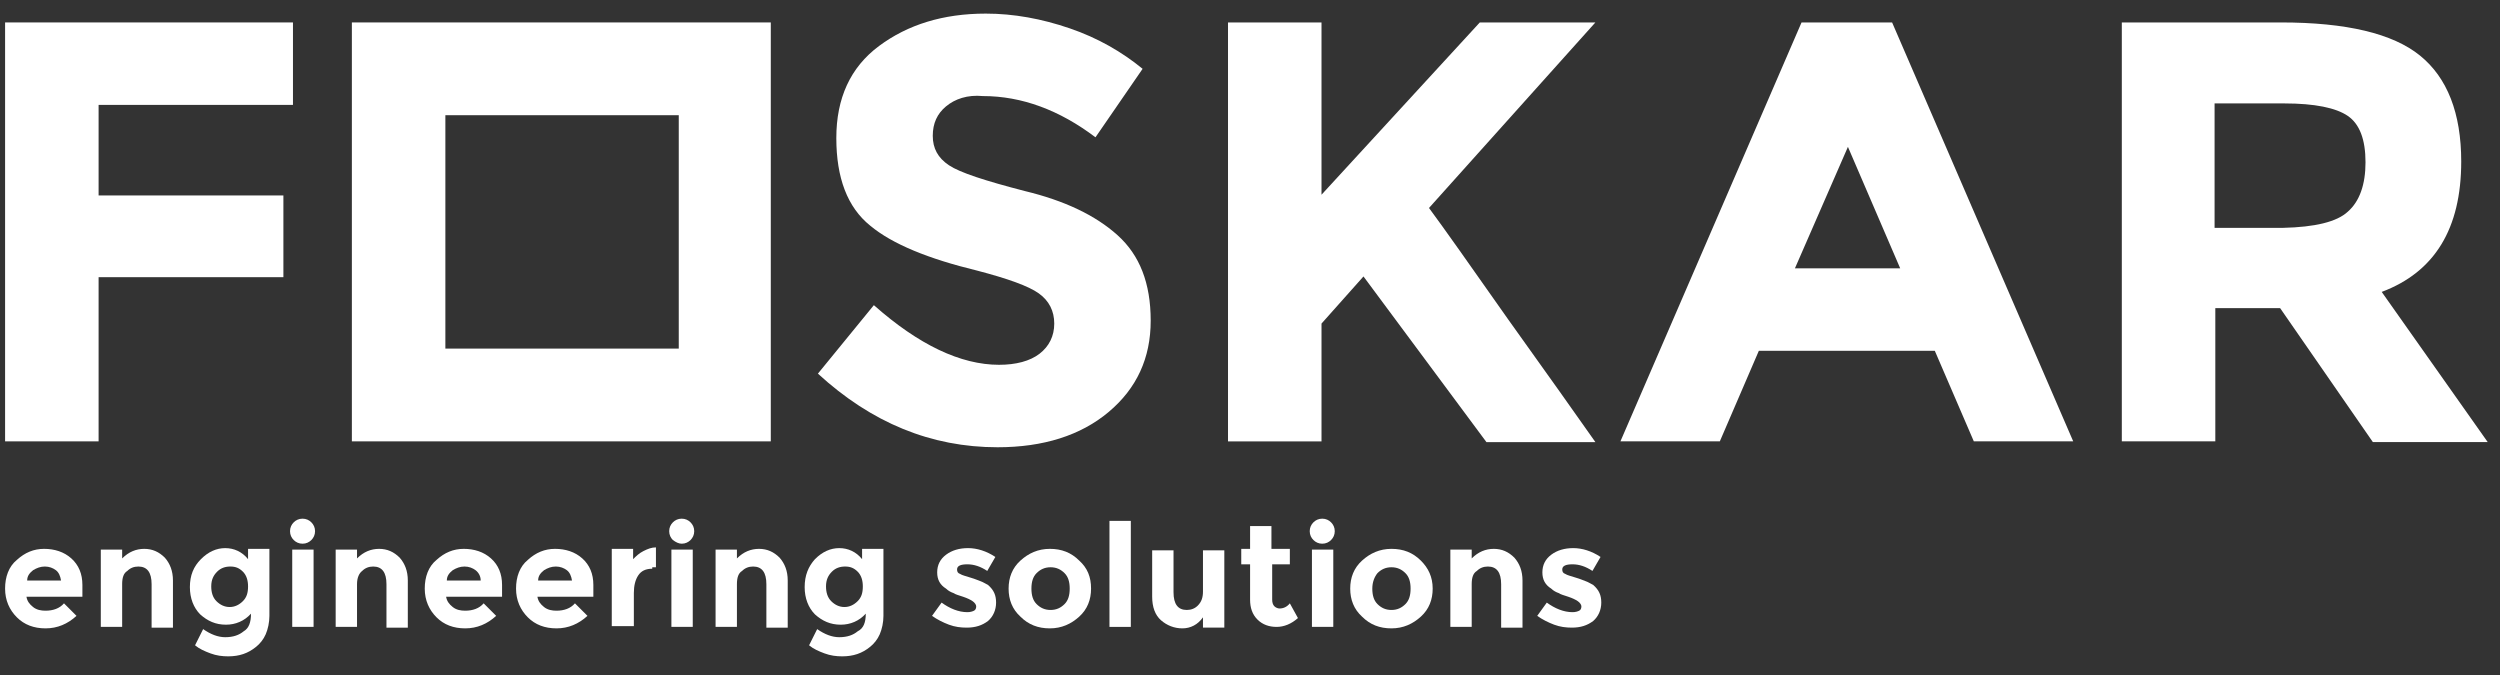
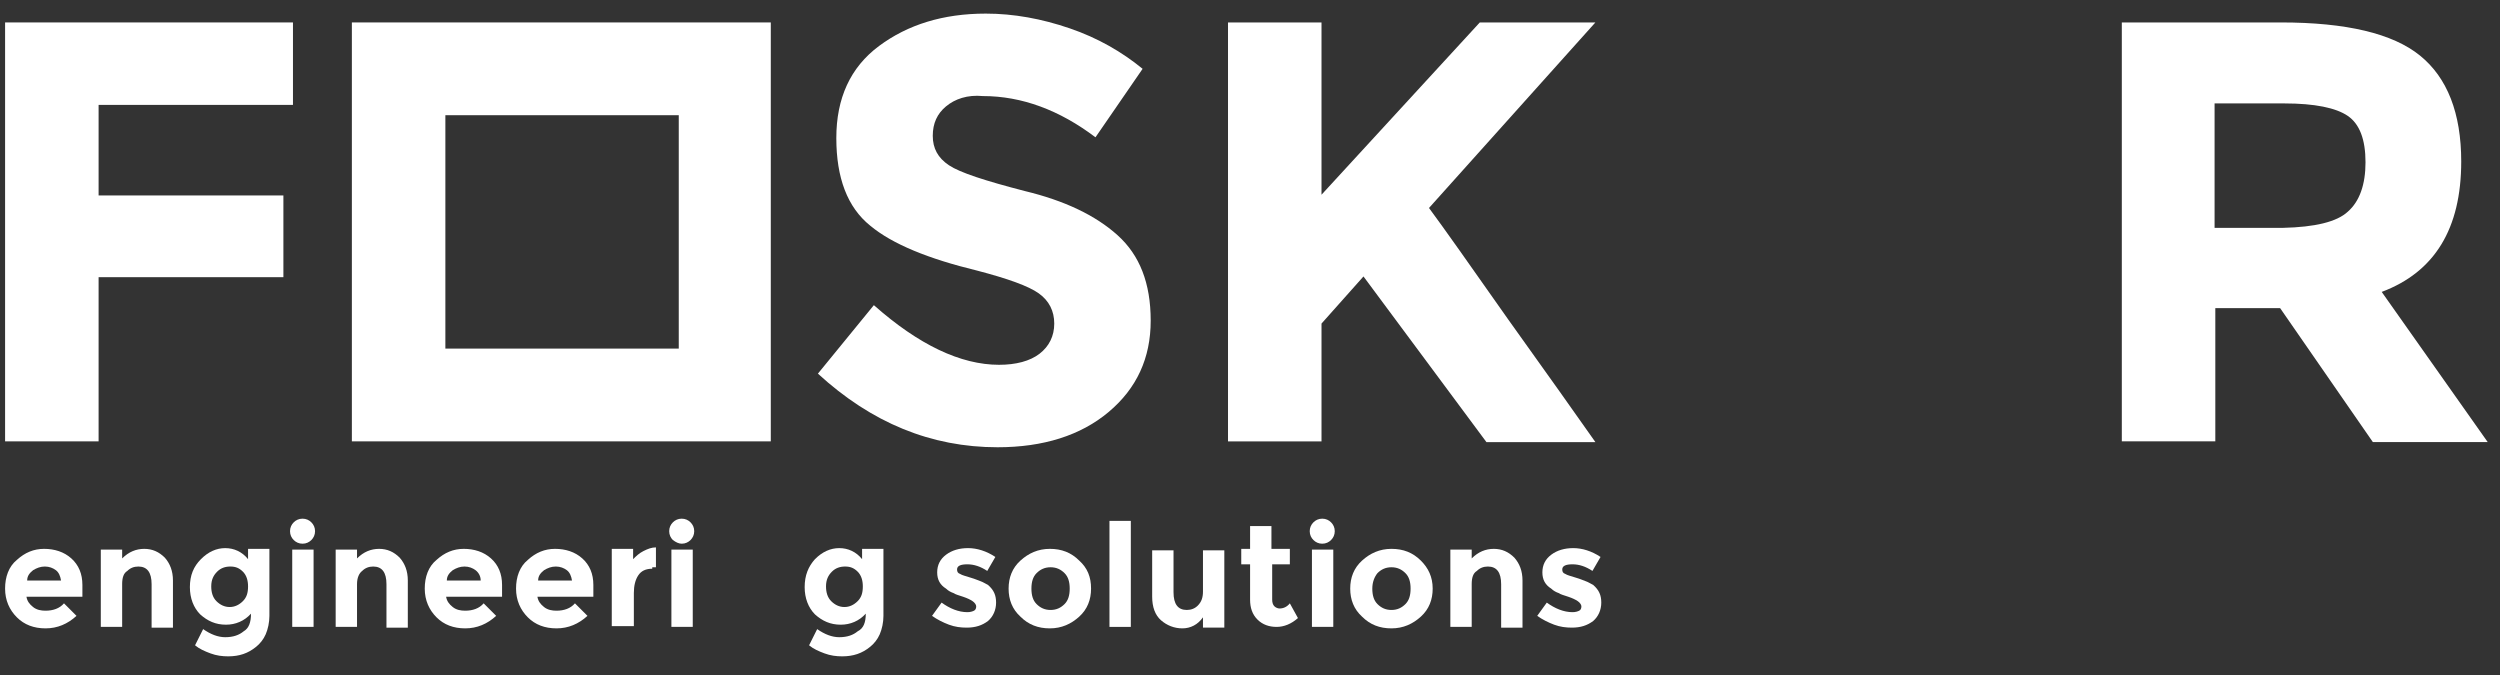
<svg xmlns="http://www.w3.org/2000/svg" xmlns:ns1="http://sodipodi.sourceforge.net/DTD/sodipodi-0.dtd" xmlns:ns2="http://www.inkscape.org/namespaces/inkscape" version="1.1" id="Layer_1" x="0px" y="0px" viewBox="0 0 200 54" xml:space="preserve" ns1:docname="foskar-logo.svg" width="200" height="54" ns2:version="1.0.2-2 (e86c870879, 2021-01-15)">
  <rect x="0" y="0" width="200" height="54" fill="#333333" stroke="none" />
  <defs id="defs71" />
  <ns1:namedview pagecolor="#ffffff" bordercolor="#666666" borderopacity="1" objecttolerance="10" gridtolerance="10" guidetolerance="10" ns2:pageopacity="0" ns2:pageshadow="2" ns2:window-width="2560" ns2:window-height="1417" id="namedview69" showgrid="false" ns2:zoom="8.4190975" ns2:cx="104.22238" ns2:cy="22.8125" ns2:window-x="-8" ns2:window-y="-8" ns2:window-maximized="1" ns2:current-layer="Layer_1" />
  <style type="text/css" id="style2">
	.st0{fill:#FFFFFF;}
</style>
  <g id="g66" transform="matrix(0.589,0,0,0.589,-144.84,-149.637)">
    <g id="g64">
      <g id="g30">
        <path class="st0" d="m 253.5,331.5 c -0.4,-0.3 -0.9,-0.5 -1.5,-0.5 -0.6,0 -1.1,0.2 -1.6,0.5 -0.5,0.4 -0.8,0.8 -0.8,1.4 h 4.6 c -0.1,-0.6 -0.3,-1.1 -0.7,-1.4 m 2.8,6.2 c -1.2,1.1 -2.6,1.7 -4.2,1.7 -1.6,0 -2.9,-0.5 -3.9,-1.5 -1,-1 -1.6,-2.3 -1.6,-3.9 0,-1.6 0.5,-3 1.6,-3.9 1.1,-1 2.3,-1.5 3.7,-1.5 1.4,0 2.7,0.4 3.7,1.3 1,0.9 1.5,2.1 1.5,3.6 v 1.6 h -7.6 c 0.1,0.6 0.4,1 0.9,1.4 0.5,0.4 1.1,0.5 1.7,0.5 1,0 1.9,-0.3 2.5,-1 z" id="path4" />
        <path class="st0" d="m 262.5,333.4 v 5.8 h -2.9 v -10.5 h 2.9 v 1.2 c 0.9,-0.9 1.9,-1.3 3,-1.3 1.1,0 2,0.4 2.8,1.2 0.7,0.8 1.1,1.8 1.1,3.1 v 6.4 h -2.9 v -5.9 c 0,-1.6 -0.6,-2.4 -1.8,-2.4 -0.6,0 -1.1,0.2 -1.5,0.6 -0.5,0.3 -0.7,0.9 -0.7,1.8" id="path6" />
        <path class="st0" d="m 279.6,333.7 c 0,-0.8 -0.2,-1.5 -0.7,-2 -0.5,-0.5 -1,-0.7 -1.7,-0.7 -0.7,0 -1.3,0.2 -1.8,0.7 -0.5,0.5 -0.8,1.1 -0.8,2 0,0.8 0.2,1.5 0.7,2 0.5,0.5 1.1,0.8 1.8,0.8 0.7,0 1.3,-0.3 1.8,-0.8 0.5,-0.5 0.7,-1.1 0.7,-2 m 0.4,3.7 c -0.9,1 -2.1,1.5 -3.4,1.5 -1.4,0 -2.5,-0.5 -3.5,-1.4 -0.9,-0.9 -1.4,-2.2 -1.4,-3.7 0,-1.6 0.5,-2.8 1.5,-3.8 1,-1 2.1,-1.5 3.3,-1.5 1.2,0 2.3,0.5 3.1,1.5 v -1.4 h 2.9 v 9.1 c 0,0.9 -0.2,1.8 -0.5,2.5 -0.3,0.7 -0.8,1.3 -1.3,1.7 -1.1,0.9 -2.3,1.3 -3.8,1.3 -0.8,0 -1.6,-0.1 -2.4,-0.4 -0.8,-0.3 -1.5,-0.6 -2.1,-1.1 l 1.1,-2.2 c 1,0.7 2,1.1 3,1.1 1.1,0 1.9,-0.3 2.5,-0.8 0.7,-0.4 1,-1.2 1,-2.4" id="path8" />
        <path class="st0" d="m 285.6,339.2 v -10.5 h 2.9 v 10.5 z m 0.2,-11.8 c -0.3,-0.3 -0.5,-0.7 -0.5,-1.2 0,-0.5 0.2,-0.9 0.5,-1.2 0.3,-0.3 0.7,-0.5 1.2,-0.5 0.5,0 0.9,0.2 1.2,0.5 0.3,0.3 0.5,0.7 0.5,1.2 0,0.5 -0.2,0.9 -0.5,1.2 -0.3,0.3 -0.7,0.5 -1.2,0.5 -0.5,0 -0.9,-0.2 -1.2,-0.5" id="path10" />
        <path class="st0" d="m 294.4,333.4 v 5.8 h -2.9 v -10.5 h 2.9 v 1.2 c 0.9,-0.9 1.9,-1.3 3,-1.3 1.1,0 2,0.4 2.8,1.2 0.7,0.8 1.1,1.8 1.1,3.1 v 6.4 h -2.9 v -5.9 c 0,-1.6 -0.6,-2.4 -1.8,-2.4 -0.6,0 -1.1,0.2 -1.5,0.6 -0.4,0.3 -0.7,0.9 -0.7,1.8" id="path12" />
        <path class="st0" d="m 310.5,331.5 c -0.4,-0.3 -0.9,-0.5 -1.5,-0.5 -0.6,0 -1.1,0.2 -1.6,0.5 -0.5,0.4 -0.8,0.8 -0.8,1.4 h 4.6 c 0,-0.6 -0.3,-1.1 -0.7,-1.4 m 2.8,6.2 c -1.2,1.1 -2.6,1.7 -4.2,1.7 -1.6,0 -2.9,-0.5 -3.9,-1.5 -1,-1 -1.6,-2.3 -1.6,-3.9 0,-1.6 0.5,-3 1.6,-3.9 1.1,-1 2.3,-1.5 3.7,-1.5 1.4,0 2.7,0.4 3.7,1.3 1,0.9 1.5,2.1 1.5,3.6 v 1.6 h -7.6 c 0.1,0.6 0.4,1 0.9,1.4 0.5,0.4 1.1,0.5 1.7,0.5 1,0 1.9,-0.3 2.5,-1 z" id="path14" />
        <path class="st0" d="m 322.9,331.5 c -0.4,-0.3 -0.9,-0.5 -1.5,-0.5 -0.6,0 -1.1,0.2 -1.6,0.5 -0.5,0.4 -0.8,0.8 -0.8,1.4 h 4.6 c -0.1,-0.6 -0.3,-1.1 -0.7,-1.4 m 2.8,6.2 c -1.2,1.1 -2.6,1.7 -4.2,1.7 -1.6,0 -2.9,-0.5 -3.9,-1.5 -1,-1 -1.6,-2.3 -1.6,-3.9 0,-1.6 0.5,-3 1.6,-3.9 1.1,-1 2.3,-1.5 3.7,-1.5 1.4,0 2.7,0.4 3.7,1.3 1,0.9 1.5,2.1 1.5,3.6 v 1.6 h -7.6 c 0.1,0.6 0.4,1 0.9,1.4 0.5,0.4 1.1,0.5 1.7,0.5 1,0 1.9,-0.3 2.5,-1 z" id="path16" />
        <path class="st0" d="m 334.5,331.3 c -0.9,0 -1.5,0.3 -1.9,0.9 -0.4,0.6 -0.6,1.4 -0.6,2.4 v 4.5 h -3 v -10.5 h 2.9 v 1.4 c 0.4,-0.4 0.8,-0.8 1.4,-1.1 0.6,-0.3 1.1,-0.5 1.7,-0.5 v 2.7 h -0.5 z" id="path18" />
        <path class="st0" d="m 337.1,339.2 v -10.5 h 2.9 v 10.5 z m 0.2,-11.8 c -0.3,-0.3 -0.5,-0.7 -0.5,-1.2 0,-0.5 0.2,-0.9 0.5,-1.2 0.3,-0.3 0.7,-0.5 1.2,-0.5 0.5,0 0.9,0.2 1.2,0.5 0.3,0.3 0.5,0.7 0.5,1.2 0,0.5 -0.2,0.9 -0.5,1.2 -0.3,0.3 -0.7,0.5 -1.2,0.5 -0.4,0 -0.8,-0.2 -1.2,-0.5" id="path20" />
-         <path class="st0" d="m 346,333.4 v 5.8 h -2.9 v -10.5 h 2.9 v 1.2 c 0.9,-0.9 1.9,-1.3 3,-1.3 1.1,0 2,0.4 2.8,1.2 0.7,0.8 1.1,1.8 1.1,3.1 v 6.4 H 350 v -5.9 c 0,-1.6 -0.6,-2.4 -1.8,-2.4 -0.6,0 -1.1,0.2 -1.5,0.6 -0.5,0.3 -0.7,0.9 -0.7,1.8" id="path22" />
        <path class="st0" d="m 363.1,333.7 c 0,-0.8 -0.2,-1.5 -0.7,-2 -0.5,-0.5 -1,-0.7 -1.7,-0.7 -0.7,0 -1.3,0.2 -1.8,0.7 -0.5,0.5 -0.8,1.1 -0.8,2 0,0.8 0.2,1.5 0.7,2 0.5,0.5 1.1,0.8 1.8,0.8 0.7,0 1.3,-0.3 1.8,-0.8 0.5,-0.5 0.7,-1.1 0.7,-2 m 0.4,3.7 c -0.9,1 -2.1,1.5 -3.4,1.5 -1.4,0 -2.5,-0.5 -3.5,-1.4 -0.9,-0.9 -1.4,-2.2 -1.4,-3.7 0,-1.6 0.5,-2.8 1.4,-3.8 1,-1 2.1,-1.5 3.3,-1.5 1.2,0 2.3,0.5 3.1,1.5 v -1.4 h 2.9 v 9.1 c 0,0.9 -0.2,1.8 -0.5,2.5 -0.3,0.7 -0.8,1.3 -1.3,1.7 -1.1,0.9 -2.3,1.3 -3.8,1.3 -0.8,0 -1.6,-0.1 -2.4,-0.4 -0.8,-0.3 -1.5,-0.6 -2.1,-1.1 l 1.1,-2.2 c 1,0.7 2,1.1 3,1.1 1.1,0 1.9,-0.3 2.5,-0.8 0.8,-0.4 1.1,-1.2 1.1,-2.4" id="path24" />
        <path class="st0" d="m 381.2,335.9 c 0,1 -0.4,1.9 -1.1,2.5 -0.8,0.6 -1.7,0.9 -2.9,0.9 -0.8,0 -1.6,-0.1 -2.4,-0.4 -0.8,-0.3 -1.6,-0.7 -2.3,-1.2 l 1.3,-1.8 c 1.1,0.8 2.3,1.3 3.5,1.3 0.4,0 0.7,-0.1 0.9,-0.2 0.2,-0.1 0.3,-0.3 0.3,-0.6 0,-0.2 -0.2,-0.5 -0.5,-0.7 -0.3,-0.2 -0.7,-0.4 -1.3,-0.6 -0.6,-0.2 -1,-0.3 -1.3,-0.5 -0.3,-0.1 -0.7,-0.3 -1,-0.6 -0.8,-0.5 -1.2,-1.2 -1.2,-2.2 0,-1 0.4,-1.8 1.2,-2.4 0.8,-0.6 1.8,-0.9 3,-0.9 1.2,0 2.5,0.4 3.7,1.2 l -1.1,1.9 c -0.9,-0.6 -1.8,-0.9 -2.7,-0.9 -0.9,0 -1.4,0.2 -1.4,0.7 0,0.3 0.1,0.5 0.4,0.6 0.3,0.2 0.8,0.3 1.4,0.5 0.7,0.2 1.1,0.4 1.4,0.5 0.3,0.1 0.6,0.3 1,0.5 0.8,0.7 1.1,1.4 1.1,2.4" id="path26" />
        <path class="st0" d="m 386,334 c 0,0.9 0.2,1.6 0.7,2.1 0.5,0.5 1.1,0.8 1.9,0.8 0.8,0 1.4,-0.3 1.9,-0.8 0.5,-0.5 0.7,-1.2 0.7,-2.1 0,-0.9 -0.2,-1.6 -0.7,-2.1 -0.5,-0.5 -1.1,-0.8 -1.9,-0.8 -0.8,0 -1.4,0.3 -1.9,0.8 -0.5,0.5 -0.7,1.2 -0.7,2.1 m 8.1,0 c 0,1.5 -0.5,2.8 -1.6,3.8 -1.1,1 -2.4,1.6 -4,1.6 -1.6,0 -2.9,-0.5 -4,-1.6 -1.1,-1 -1.6,-2.3 -1.6,-3.8 0,-1.5 0.5,-2.8 1.6,-3.8 1.1,-1 2.4,-1.6 4,-1.6 1.6,0 2.9,0.5 4,1.6 1.1,1 1.6,2.2 1.6,3.8" id="path28" />
      </g>
      <rect x="396.6" y="324.8" class="st0" width="2.9" height="14.4" id="rect32" />
      <g id="g46">
        <path class="st0" d="m 409.3,334.4 v -5.6 h 2.9 v 10.5 h -2.9 v -1.4 c -0.7,1 -1.7,1.5 -2.8,1.5 -1.1,0 -2.1,-0.4 -2.9,-1.1 -0.8,-0.7 -1.2,-1.8 -1.2,-3.2 v -6.3 h 2.9 v 5.7 c 0,1.6 0.6,2.4 1.8,2.4 0.6,0 1.1,-0.2 1.5,-0.6 0.5,-0.5 0.7,-1.1 0.7,-1.9" id="path34" />
        <path class="st0" d="m 418.7,330.8 v 4.7 c 0,0.4 0.1,0.7 0.3,0.9 0.2,0.2 0.5,0.3 0.7,0.3 0.5,0 1,-0.2 1.4,-0.7 l 1.1,2 c -0.9,0.8 -1.9,1.2 -2.9,1.2 -1,0 -1.9,-0.3 -2.6,-1 -0.7,-0.7 -1,-1.6 -1,-2.7 v -4.8 h -1.2 v -2.1 h 1.2 v -3.1 h 2.9 v 3.1 h 2.5 v 2.1 h -2.4 z" id="path36" />
        <path class="st0" d="m 424.1,339.2 v -10.5 h 2.9 v 10.5 z m 0.2,-11.8 c -0.3,-0.3 -0.5,-0.7 -0.5,-1.2 0,-0.5 0.2,-0.9 0.5,-1.2 0.3,-0.3 0.7,-0.5 1.2,-0.5 0.5,0 0.9,0.2 1.2,0.5 0.3,0.3 0.5,0.7 0.5,1.2 0,0.5 -0.2,0.9 -0.5,1.2 -0.3,0.3 -0.7,0.5 -1.2,0.5 -0.5,0 -0.9,-0.2 -1.2,-0.5" id="path38" />
        <path class="st0" d="m 432.3,334 c 0,0.9 0.2,1.6 0.7,2.1 0.5,0.5 1.1,0.8 1.9,0.8 0.8,0 1.4,-0.3 1.9,-0.8 0.5,-0.5 0.7,-1.2 0.7,-2.1 0,-0.9 -0.2,-1.6 -0.7,-2.1 -0.5,-0.5 -1.1,-0.8 -1.9,-0.8 -0.8,0 -1.4,0.3 -1.9,0.8 -0.4,0.5 -0.7,1.2 -0.7,2.1 m 8.2,0 c 0,1.5 -0.5,2.8 -1.6,3.8 -1.1,1 -2.4,1.6 -4,1.6 -1.6,0 -2.9,-0.5 -4,-1.6 -1.1,-1 -1.6,-2.3 -1.6,-3.8 0,-1.5 0.5,-2.8 1.6,-3.8 1.1,-1 2.4,-1.6 4,-1.6 1.6,0 2.9,0.5 4,1.6 1,1 1.6,2.2 1.6,3.8" id="path40" />
        <path class="st0" d="m 445.8,333.4 v 5.8 h -2.9 v -10.5 h 2.9 v 1.2 c 0.9,-0.9 1.9,-1.3 3,-1.3 1.1,0 2,0.4 2.8,1.2 0.7,0.8 1.1,1.8 1.1,3.1 v 6.4 h -2.9 v -5.9 c 0,-1.6 -0.6,-2.4 -1.8,-2.4 -0.6,0 -1.1,0.2 -1.5,0.6 -0.5,0.3 -0.7,0.9 -0.7,1.8" id="path42" />
        <path class="st0" d="m 463.4,335.9 c 0,1 -0.4,1.9 -1.1,2.5 -0.8,0.6 -1.7,0.9 -2.9,0.9 -0.8,0 -1.6,-0.1 -2.4,-0.4 -0.8,-0.3 -1.6,-0.7 -2.3,-1.2 l 1.3,-1.8 c 1.1,0.8 2.3,1.3 3.5,1.3 0.4,0 0.7,-0.1 0.9,-0.2 0.2,-0.1 0.3,-0.3 0.3,-0.6 0,-0.2 -0.2,-0.5 -0.5,-0.7 -0.3,-0.2 -0.7,-0.4 -1.3,-0.6 -0.6,-0.2 -1,-0.3 -1.3,-0.5 -0.3,-0.1 -0.7,-0.3 -1,-0.6 -0.8,-0.5 -1.2,-1.2 -1.2,-2.2 0,-1 0.4,-1.8 1.2,-2.4 0.8,-0.6 1.8,-0.9 3,-0.9 1.2,0 2.5,0.4 3.7,1.2 l -1.1,1.9 c -0.9,-0.6 -1.8,-0.9 -2.7,-0.9 -0.9,0 -1.4,0.2 -1.4,0.7 0,0.3 0.1,0.5 0.4,0.6 0.3,0.2 0.8,0.3 1.4,0.5 0.7,0.2 1.1,0.4 1.4,0.5 0.3,0.1 0.6,0.3 1,0.5 0.8,0.7 1.1,1.4 1.1,2.4" id="path44" />
      </g>
      <polygon class="st0" points="259.3,314 246.6,314 246.6,257.1 285.7,257.1 285.7,268.3 259.3,268.3 259.3,280.6 284.4,280.6 284.4,291.7 259.3,291.7 " id="polygon48" />
      <g id="g54">
        <path class="st0" d="m 374.4,268.5 c -1.2,1 -1.8,2.3 -1.8,4 0,1.7 0.7,3 2.2,4 1.5,1 4.9,2.1 10.3,3.5 5.4,1.3 9.6,3.3 12.6,6 3,2.7 4.5,6.5 4.5,11.6 0,5.1 -1.9,9.2 -5.7,12.4 -3.8,3.2 -8.9,4.8 -15.1,4.8 -9,0 -17.1,-3.3 -24.4,-10 l 7.6,-9.3 c 6.1,5.4 11.8,8.1 17,8.1 2.3,0 4.2,-0.5 5.5,-1.5 1.3,-1 2,-2.4 2,-4.1 0,-1.7 -0.7,-3.1 -2.1,-4.1 -1.4,-1 -4.2,-2 -8.4,-3.1 -6.6,-1.6 -11.5,-3.6 -14.5,-6.1 -3.1,-2.5 -4.6,-6.5 -4.6,-11.9 0,-5.4 1.9,-9.6 5.8,-12.5 3.9,-2.9 8.7,-4.4 14.5,-4.4 3.8,0 7.6,0.7 11.4,2 3.8,1.3 7.1,3.2 9.9,5.5 l -6.4,9.3 c -4.9,-3.7 -10,-5.6 -15.3,-5.6 -2.1,-0.2 -3.8,0.4 -5,1.4" id="path50" />
        <path class="st0" d="m 412.7,257.1 h 12.7 v 23.4 l 21.5,-23.4 h 15.7 L 440,282.3 c 2,2.7 5.6,7.8 10.8,15.2 5.3,7.4 9.2,12.9 11.8,16.6 h -14.8 l -16.7,-22.5 -5.7,6.4 v 16 h -12.7 z" id="path52" />
      </g>
-       <path class="st0" d="m 496.9,274 -7.2,16.5 H 504 Z m 17.1,40 -5.3,-12.3 H 484.8 L 479.5,314 H 466 l 24.6,-56.9 h 12.3 l 24.6,56.9 z" id="path56" />
      <g id="g60">
        <path class="st0" d="m 564.8,282.8 c 1.6,-1.4 2.4,-3.7 2.4,-6.7 0,-3.1 -0.8,-5.2 -2.4,-6.3 -1.6,-1.1 -4.5,-1.7 -8.6,-1.7 h -9.5 V 285 h 9.3 c 4.3,-0.1 7.3,-0.8 8.8,-2.2 m 15.4,-6.8 c 0,9.1 -3.6,15 -10.8,17.7 l 14.4,20.4 h -15.6 l -12.6,-18.2 h -8.8 V 314 h -12.7 v -56.9 h 21.6 c 8.9,0 15.2,1.5 18.9,4.5 3.7,3 5.6,7.8 5.6,14.4" id="path58" />
      </g>
      <path class="st0" d="M 293.7,257.1 V 314 h 56.9 v -56.9 z m 44.4,12.6 v 31.7 h -31.7 v -31.7 z" id="path62" />
    </g>
  </g>
</svg>